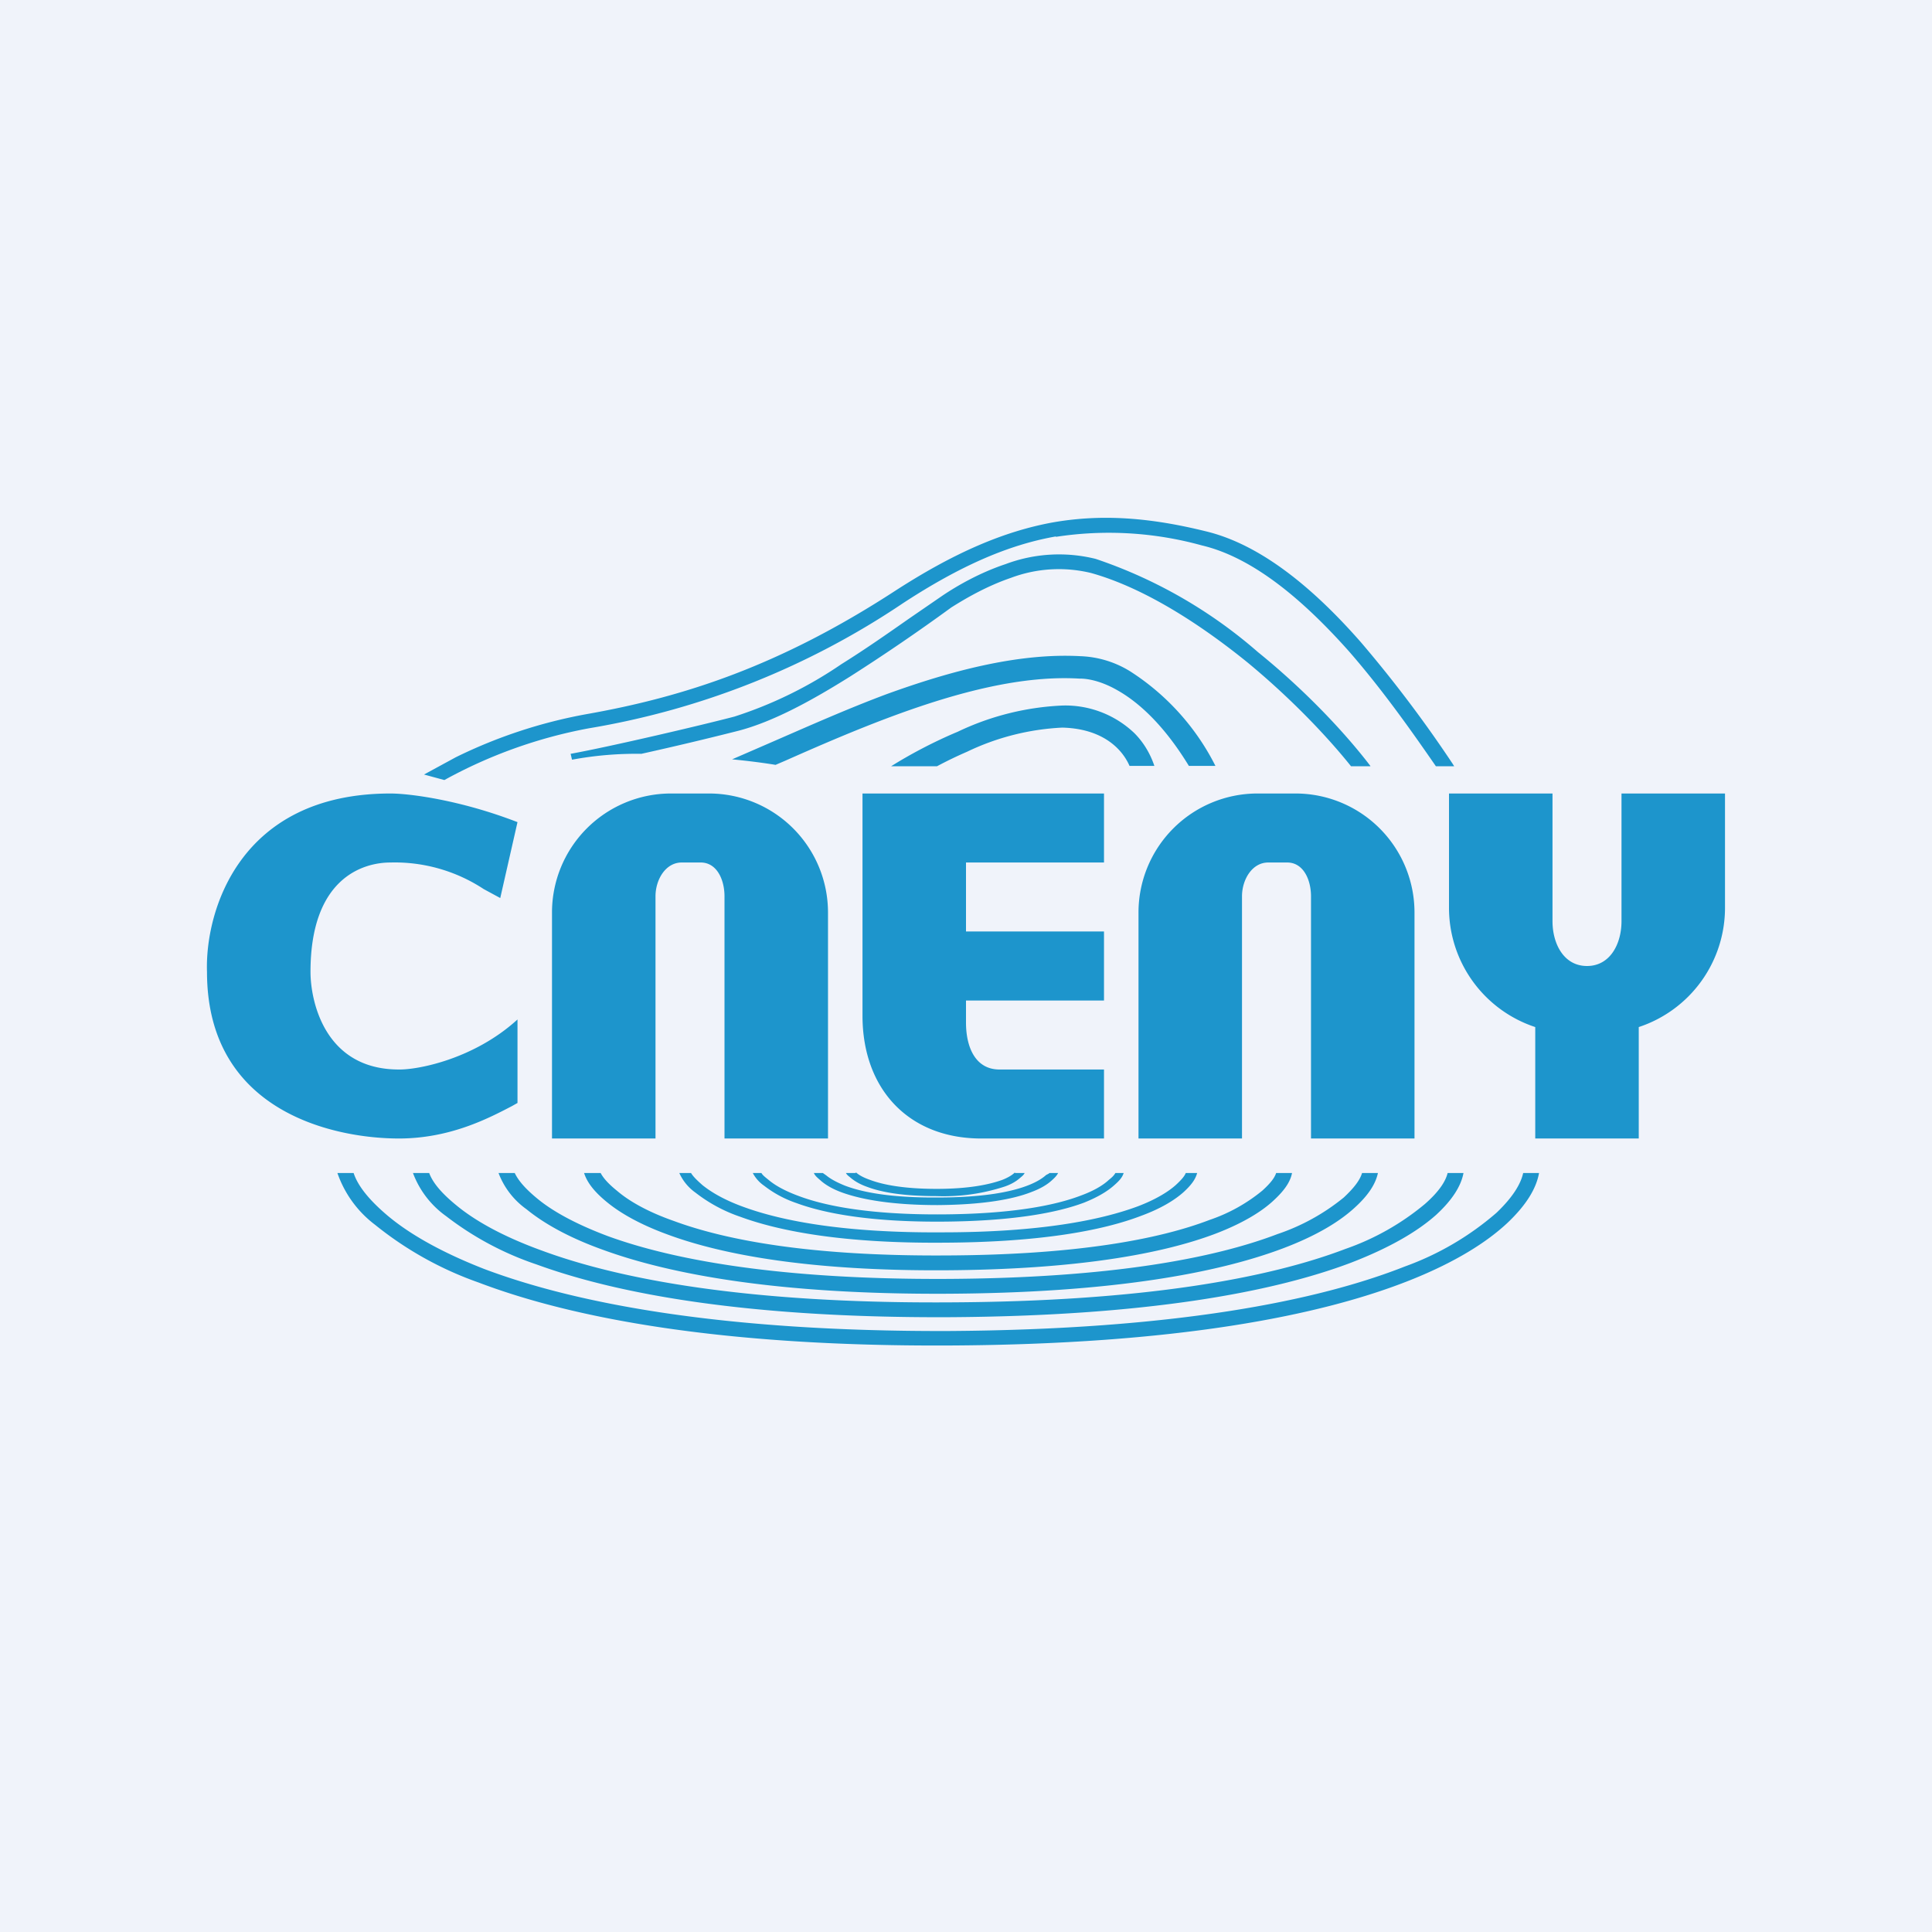
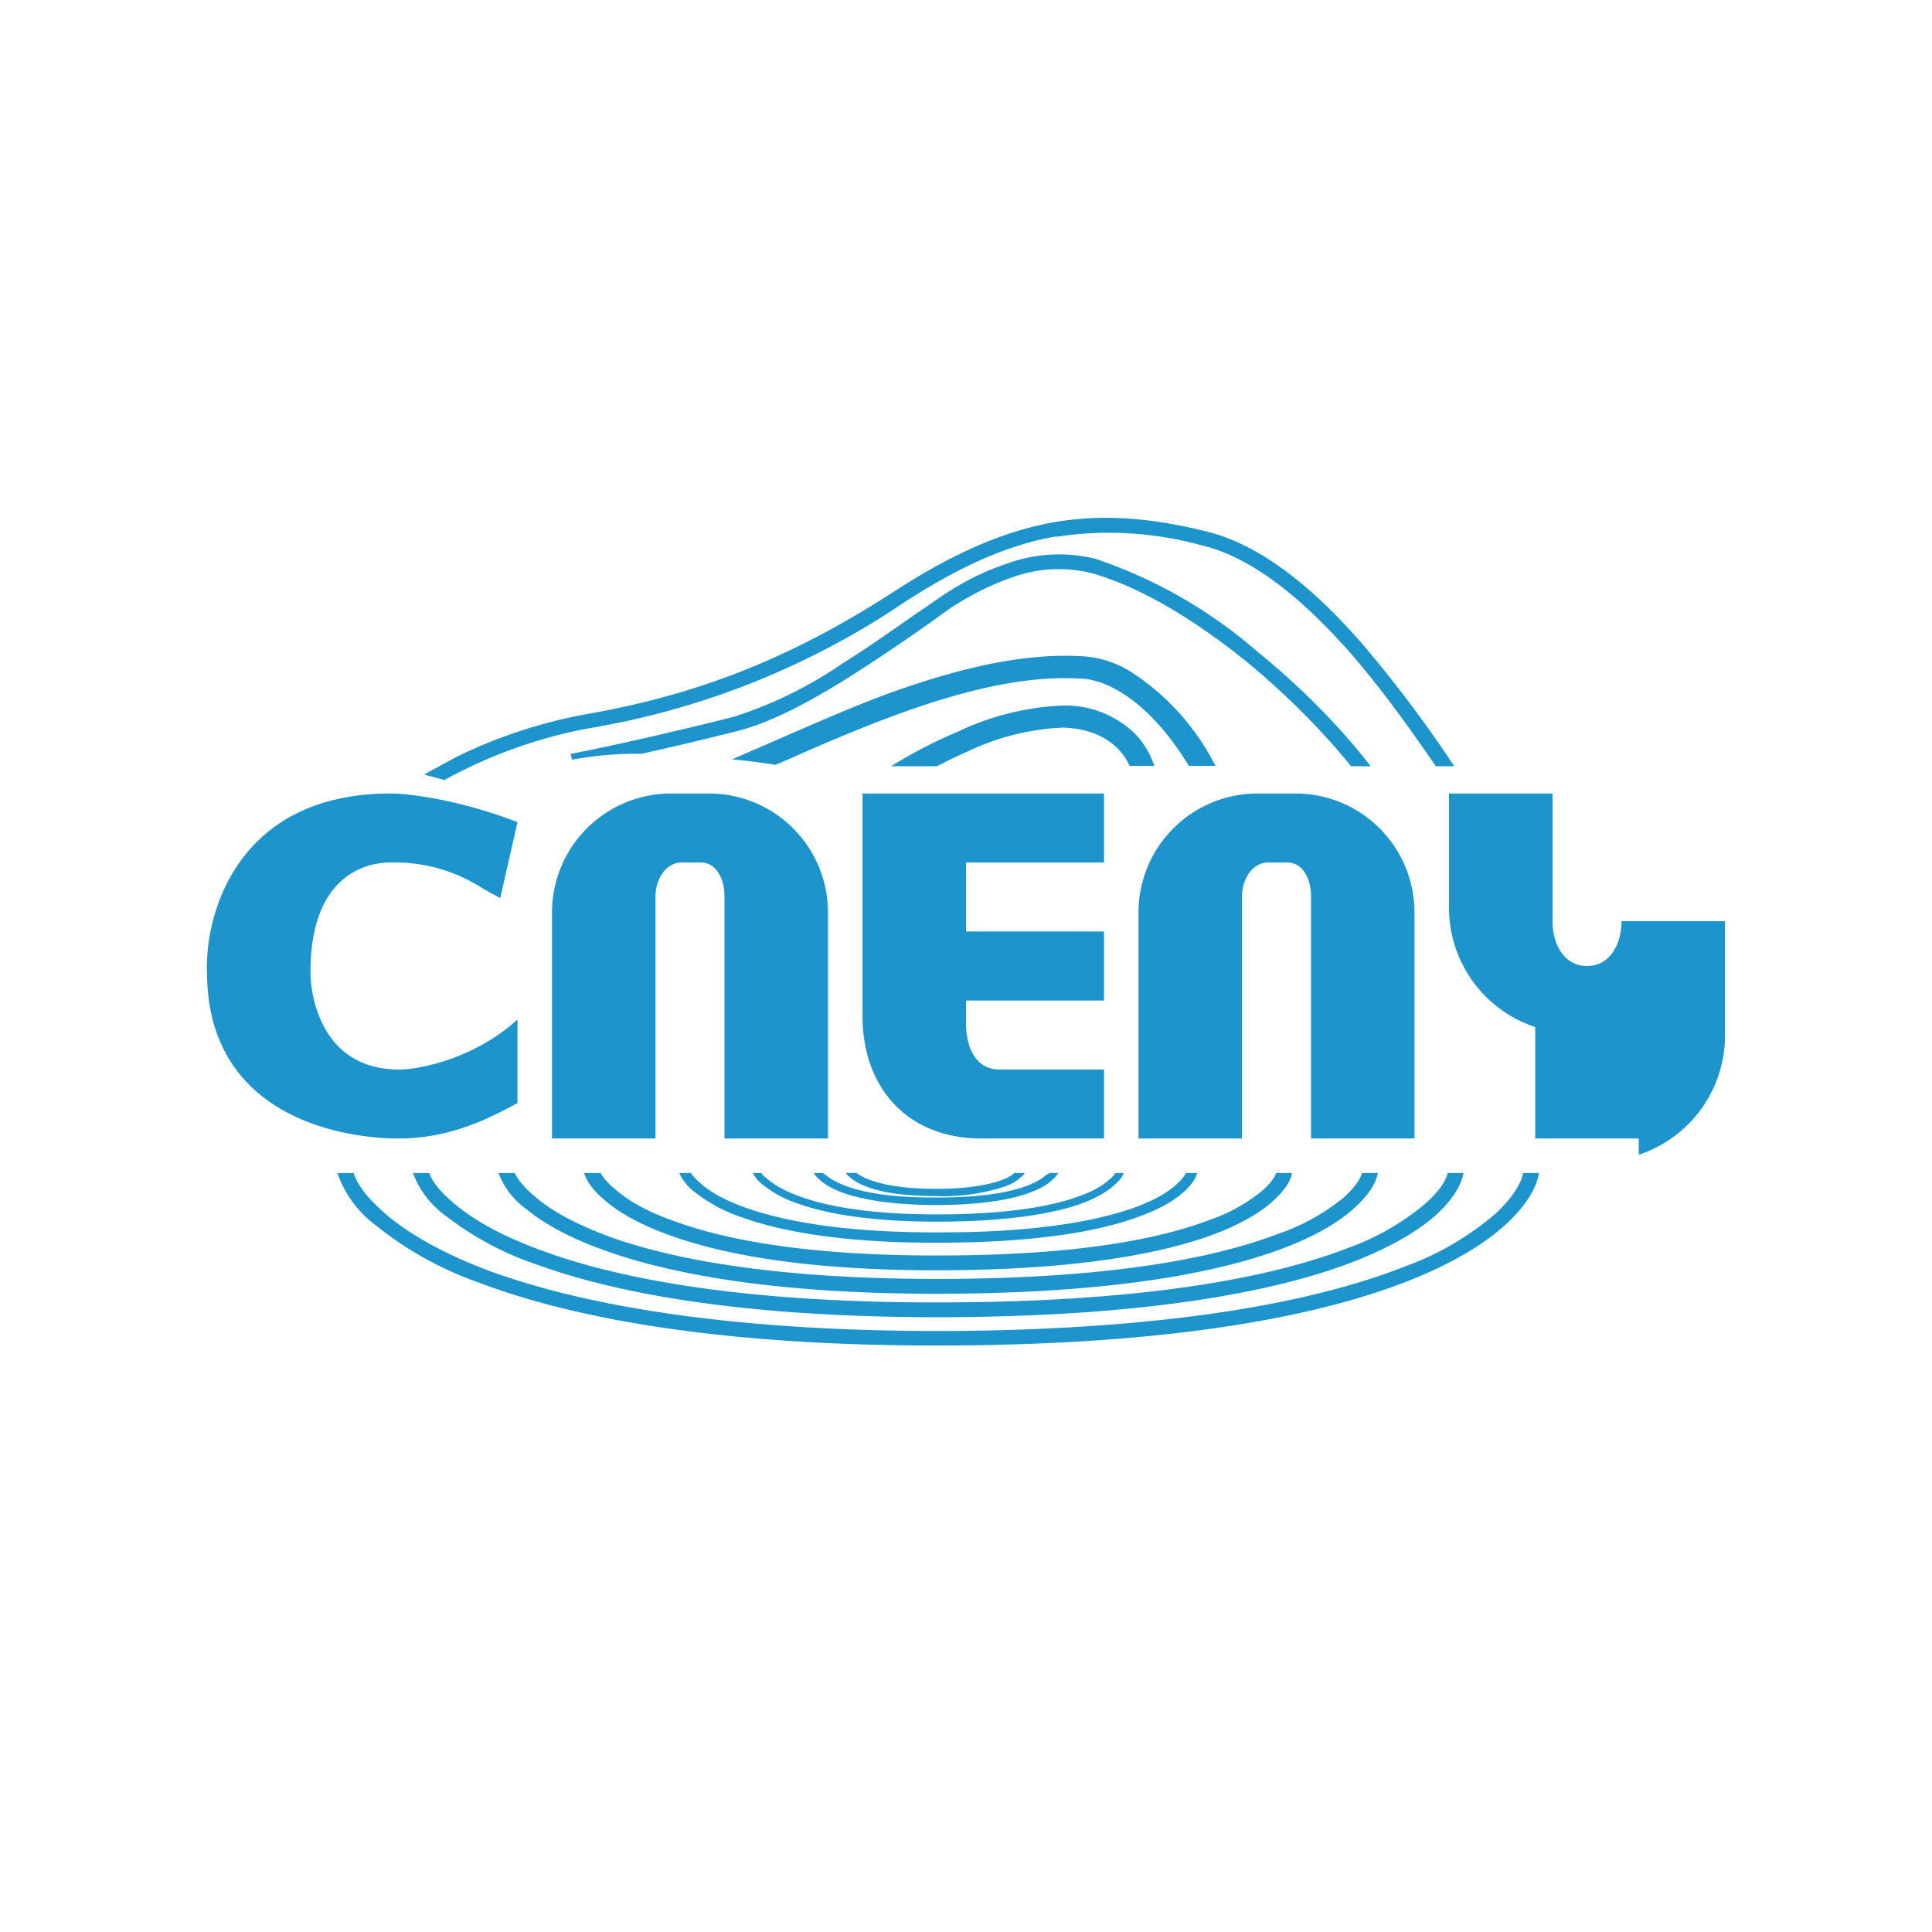
<svg xmlns="http://www.w3.org/2000/svg" width="56" height="56" viewBox="0 0 56 56">
-   <path fill="#F0F3FA" d="M0 0h56v56H0z" />
-   <path fill="#1D95CC" d="M6 28.17c-.06-1.72.91-5.17 5.32-5.17.53 0 2 .18 3.68.83l-.5 2.2-.48-.26a4.69 4.69 0 0 0-2.7-.77C10.5 25 9 25.47 9 28.17 9 29 9.4 31 11.56 31c.55.01 2.18-.3 3.44-1.45v2.42l-.16.09c-.69.36-1.8.94-3.28.94C9.8 33 6 32.3 6 28.17zm10-1.7V33h3v-7.02c0-.48.29-.98.76-.98h.55c.47 0 .69.5.69.98V33h3v-6.54A3.45 3.45 0 0 0 20.57 23h-1.14A3.45 3.45 0 0 0 16 26.46zm17 0V33h3v-7.02c0-.48.29-.98.76-.98h.55c.47 0 .69.5.69.98V33h3v-6.54A3.45 3.45 0 0 0 37.57 23h-1.14A3.45 3.45 0 0 0 33 26.46zM32 23h-7v6.44c0 2.14 1.35 3.56 3.44 3.56H32v-2h-3.03c-.7 0-.97-.65-.97-1.36V29h4v-2h-4v-2h4v-2zm10 3.29V23h3v3.7c0 .66.33 1.3 1 1.3.67 0 1-.64 1-1.3V23h3v3.29a3.64 3.64 0 0 1-2.5 3.48V33h-3v-3.23A3.64 3.64 0 0 1 42 26.3zM30.6 15.55c-1.36.24-2.75.84-4.42 1.93a23.1 23.1 0 0 1-9.11 3.63 13.95 13.95 0 0 0-4.19 1.5l-.59-.16.92-.5A14.4 14.4 0 0 1 17 20.7c2.83-.5 5.6-1.4 8.94-3.57 1.7-1.1 3.15-1.73 4.59-1.99 1.44-.25 2.84-.13 4.42.26 1.67.4 3.22 1.76 4.5 3.22a36.73 36.73 0 0 1 2.65 3.51l.05.08h-.53c-.63-.91-1.5-2.16-2.51-3.32-1.28-1.44-2.75-2.72-4.27-3.08a10.1 10.1 0 0 0-4.23-.25zm9.12 6.65c-.74-.97-1.9-2.2-3.26-3.3a13.9 13.9 0 0 0-4.7-2.7 4.41 4.41 0 0 0-2.61.15c-.78.26-1.44.65-1.84.92l-.96.66c-.6.42-1.27.89-1.96 1.32a12 12 0 0 1-3.1 1.52c-.91.24-3.55.86-4.75 1.08l.04.17a10.19 10.19 0 0 1 2.01-.17 96.3 96.3 0 0 0 2.82-.67c1.03-.27 2.16-.9 3.23-1.57a56.5 56.5 0 0 0 2.93-2c.38-.24 1-.61 1.73-.86a3.95 3.95 0 0 1 2.33-.14c1.5.42 3.11 1.44 4.54 2.6 1.21 1 2.27 2.1 2.99 3h.56zm-4.49 0a6.99 6.99 0 0 0-2.47-2.74 2.93 2.93 0 0 0-1.44-.44c-1.82-.1-3.8.44-5.62 1.1-1.15.43-2.27.93-3.26 1.36l-1.22.53c.52.05.96.11 1.26.16l.28-.12c.97-.43 2.05-.9 3.19-1.32 1.8-.66 3.67-1.16 5.34-1.06h.02c.07 0 .5 0 1.1.35.56.32 1.3.95 2.05 2.18h.77zm-1.77 0c-.1-.3-.28-.65-.58-.95a2.9 2.9 0 0 0-2.08-.8 7.82 7.82 0 0 0-3.04.76c-.74.31-1.42.68-1.93 1h1.33c.28-.15.57-.29.87-.42a7.16 7.16 0 0 1 2.76-.7c.8.02 1.3.3 1.6.6.17.17.28.35.35.51h.72zM44.15 34h.46c-.08.45-.37.93-.92 1.45-.6.56-1.5 1.13-2.8 1.65-2.6 1.04-6.81 1.87-13.4 1.9-6.59.03-10.9-.79-13.63-1.83a10.1 10.1 0 0 1-2.99-1.67A3.18 3.18 0 0 1 9.78 34h.47c.11.34.4.73.92 1.18.61.53 1.53 1.08 2.86 1.6 2.65 1 6.9 1.82 13.46 1.8 6.55-.04 10.7-.87 13.23-1.87a8.39 8.39 0 0 0 2.66-1.56c.47-.45.7-.83.77-1.15zm-2.19 0h.46c-.07.38-.33.79-.8 1.22-.53.47-1.32.94-2.46 1.38-2.27.86-5.96 1.55-11.7 1.58-5.76.02-9.53-.66-11.91-1.53a8.96 8.96 0 0 1-2.62-1.4 2.69 2.69 0 0 1-.96-1.25h.47c.1.27.34.57.78.93.53.44 1.33.9 2.49 1.32 2.3.85 6.02 1.53 11.74 1.5 5.72-.02 9.35-.71 11.55-1.55a7.37 7.37 0 0 0 2.3-1.3c.4-.35.6-.65.66-.9zm-2.48 0h.46c-.07.33-.29.66-.69 1.02-.44.4-1.1.8-2.05 1.16-1.9.72-4.99 1.3-9.8 1.32-4.8.02-7.95-.55-9.94-1.28-1-.36-1.71-.77-2.2-1.17a2.28 2.28 0 0 1-.81-1.05h.47c.1.21.29.44.64.73.43.36 1.1.74 2.06 1.1 1.92.7 5.02 1.26 9.79 1.24 4.77-.02 7.79-.6 9.62-1.3a6.12 6.12 0 0 0 1.92-1.06c.31-.29.47-.51.53-.71zm-2.49 0h.46c-.05.27-.24.53-.56.82-.35.32-.9.65-1.66.94-1.53.58-4.01 1.04-7.86 1.06-3.86.02-6.4-.44-8-1.03-.8-.29-1.38-.62-1.77-.94-.37-.3-.58-.57-.67-.85h.48c.08.15.22.31.48.52.34.29.87.6 1.64.87 1.54.57 4.01 1.02 7.83 1 3.83-.01 6.24-.47 7.7-1.03a4.86 4.86 0 0 0 1.53-.85c.23-.21.35-.36.4-.51zm-2.62 0h.33c-.05.19-.18.36-.4.56-.26.23-.65.47-1.22.68-1.12.43-2.94.77-5.76.78-2.83.02-4.69-.32-5.86-.75a4.44 4.44 0 0 1-1.3-.7 1.4 1.4 0 0 1-.47-.57h.34c.06.1.16.2.33.35.26.21.65.44 1.21.64 1.13.41 2.94.75 5.75.73 2.8 0 4.57-.35 5.65-.75.53-.2.9-.43 1.12-.63.15-.14.24-.24.28-.34zm-2.04 0h.24c-.04.13-.13.23-.28.36-.19.17-.47.34-.87.5-.8.3-2.11.54-4.14.55-2.03.01-3.36-.23-4.2-.54a3.19 3.19 0 0 1-.93-.5 1.03 1.03 0 0 1-.33-.37h.25c.04.07.11.12.22.21.18.15.46.31.87.46.8.3 2.11.54 4.12.53 2.01-.01 3.28-.25 4.06-.55.38-.14.64-.3.8-.45.1-.08.15-.13.19-.2zm-1.91 0h.25c-.04.08-.1.14-.19.22-.12.11-.31.23-.58.33-.53.21-1.39.37-2.72.38-1.32 0-2.2-.16-2.76-.36-.28-.1-.48-.22-.62-.34-.1-.09-.17-.14-.21-.23h.26l.1.07c.12.1.3.2.55.3.53.2 1.37.35 2.68.34 1.32 0 2.14-.16 2.64-.36.25-.1.4-.2.5-.29.05-.03.07-.03.1-.06zm-.99 0h.27c-.03.06-.07.09-.13.14-.1.09-.24.18-.44.25a5.7 5.7 0 0 1-1.98.28c-.97 0-1.6-.11-2.02-.27-.2-.07-.35-.16-.46-.25-.07-.06-.12-.09-.15-.15h.28s.01-.02.02-.01c.08.07.2.14.4.21.37.14.98.26 1.93.26s1.54-.13 1.9-.26c.18-.07.3-.15.36-.21l.02.01z" />
+   <path fill="#1D95CC" d="M6 28.17c-.06-1.72.91-5.17 5.32-5.17.53 0 2 .18 3.68.83l-.5 2.2-.48-.26a4.69 4.69 0 0 0-2.7-.77C10.5 25 9 25.47 9 28.17 9 29 9.4 31 11.56 31c.55.01 2.18-.3 3.44-1.45v2.42l-.16.09c-.69.36-1.8.94-3.28.94C9.8 33 6 32.3 6 28.17zm10-1.7V33h3v-7.02c0-.48.29-.98.76-.98h.55c.47 0 .69.5.69.98V33h3v-6.54A3.45 3.45 0 0 0 20.57 23h-1.14A3.45 3.45 0 0 0 16 26.46zm17 0V33h3v-7.02c0-.48.29-.98.76-.98h.55c.47 0 .69.5.69.98V33h3v-6.54A3.45 3.45 0 0 0 37.57 23h-1.14A3.45 3.45 0 0 0 33 26.46zM32 23h-7v6.44c0 2.14 1.35 3.56 3.44 3.56H32v-2h-3.03c-.7 0-.97-.65-.97-1.36V29h4v-2h-4v-2h4v-2zm10 3.29V23h3v3.7c0 .66.33 1.3 1 1.3.67 0 1-.64 1-1.3h3v3.29a3.64 3.64 0 0 1-2.5 3.48V33h-3v-3.23A3.64 3.64 0 0 1 42 26.3zM30.6 15.55c-1.36.24-2.75.84-4.42 1.93a23.1 23.1 0 0 1-9.11 3.63 13.95 13.95 0 0 0-4.19 1.5l-.59-.16.92-.5A14.4 14.4 0 0 1 17 20.7c2.83-.5 5.6-1.4 8.94-3.57 1.7-1.1 3.15-1.73 4.59-1.99 1.44-.25 2.84-.13 4.42.26 1.67.4 3.22 1.76 4.5 3.22a36.73 36.73 0 0 1 2.65 3.51l.05.08h-.53c-.63-.91-1.5-2.16-2.51-3.32-1.28-1.44-2.75-2.72-4.27-3.08a10.1 10.1 0 0 0-4.23-.25zm9.12 6.65c-.74-.97-1.9-2.2-3.26-3.3a13.9 13.9 0 0 0-4.7-2.7 4.41 4.41 0 0 0-2.61.15c-.78.26-1.44.65-1.84.92l-.96.66c-.6.42-1.27.89-1.96 1.32a12 12 0 0 1-3.1 1.52c-.91.24-3.55.86-4.75 1.08l.04.17a10.19 10.19 0 0 1 2.01-.17 96.3 96.3 0 0 0 2.82-.67c1.03-.27 2.16-.9 3.23-1.57a56.5 56.5 0 0 0 2.93-2c.38-.24 1-.61 1.73-.86a3.95 3.95 0 0 1 2.33-.14c1.5.42 3.11 1.44 4.54 2.6 1.21 1 2.27 2.1 2.99 3h.56zm-4.49 0a6.99 6.99 0 0 0-2.47-2.74 2.93 2.93 0 0 0-1.44-.44c-1.82-.1-3.8.44-5.62 1.1-1.15.43-2.27.93-3.26 1.36l-1.22.53c.52.05.96.11 1.26.16l.28-.12c.97-.43 2.05-.9 3.19-1.32 1.8-.66 3.67-1.16 5.34-1.06h.02c.07 0 .5 0 1.1.35.56.32 1.3.95 2.05 2.18h.77zm-1.77 0c-.1-.3-.28-.65-.58-.95a2.9 2.9 0 0 0-2.08-.8 7.82 7.82 0 0 0-3.04.76c-.74.31-1.42.68-1.93 1h1.33c.28-.15.57-.29.87-.42a7.16 7.16 0 0 1 2.76-.7c.8.02 1.3.3 1.6.6.17.17.28.35.35.51h.72zM44.15 34h.46c-.08.45-.37.93-.92 1.45-.6.56-1.5 1.13-2.8 1.65-2.6 1.04-6.81 1.87-13.4 1.9-6.59.03-10.9-.79-13.63-1.83a10.1 10.1 0 0 1-2.99-1.67A3.18 3.18 0 0 1 9.78 34h.47c.11.34.4.73.92 1.18.61.53 1.53 1.08 2.86 1.6 2.65 1 6.9 1.82 13.46 1.8 6.55-.04 10.7-.87 13.23-1.87a8.39 8.39 0 0 0 2.66-1.56c.47-.45.7-.83.77-1.15zm-2.19 0h.46c-.07.38-.33.79-.8 1.22-.53.47-1.32.94-2.46 1.38-2.27.86-5.96 1.55-11.7 1.58-5.76.02-9.53-.66-11.91-1.53a8.96 8.96 0 0 1-2.62-1.4 2.69 2.69 0 0 1-.96-1.25h.47c.1.27.34.57.78.93.53.44 1.33.9 2.49 1.32 2.3.85 6.02 1.53 11.74 1.5 5.72-.02 9.35-.71 11.55-1.55a7.37 7.37 0 0 0 2.3-1.3c.4-.35.6-.65.66-.9zm-2.48 0h.46c-.07.33-.29.66-.69 1.02-.44.4-1.1.8-2.05 1.16-1.9.72-4.99 1.3-9.8 1.32-4.8.02-7.95-.55-9.94-1.28-1-.36-1.71-.77-2.2-1.17a2.28 2.28 0 0 1-.81-1.05h.47c.1.21.29.44.64.73.43.36 1.1.74 2.06 1.1 1.92.7 5.02 1.26 9.79 1.24 4.77-.02 7.79-.6 9.62-1.3a6.12 6.12 0 0 0 1.92-1.06c.31-.29.47-.51.53-.71zm-2.49 0h.46c-.05.27-.24.53-.56.82-.35.32-.9.65-1.66.94-1.53.58-4.01 1.04-7.86 1.06-3.86.02-6.4-.44-8-1.03-.8-.29-1.38-.62-1.77-.94-.37-.3-.58-.57-.67-.85h.48c.08.15.22.31.48.52.34.29.87.6 1.64.87 1.54.57 4.01 1.02 7.83 1 3.83-.01 6.24-.47 7.7-1.03a4.86 4.86 0 0 0 1.53-.85c.23-.21.35-.36.4-.51zm-2.62 0h.33c-.05.19-.18.36-.4.56-.26.23-.65.47-1.22.68-1.12.43-2.94.77-5.76.78-2.83.02-4.69-.32-5.86-.75a4.44 4.44 0 0 1-1.3-.7 1.4 1.4 0 0 1-.47-.57h.34c.06.1.16.2.33.35.26.21.65.44 1.21.64 1.13.41 2.94.75 5.75.73 2.8 0 4.57-.35 5.65-.75.53-.2.9-.43 1.12-.63.15-.14.24-.24.28-.34zm-2.04 0h.24c-.04.13-.13.23-.28.36-.19.17-.47.34-.87.5-.8.3-2.11.54-4.14.55-2.03.01-3.36-.23-4.2-.54a3.19 3.19 0 0 1-.93-.5 1.03 1.03 0 0 1-.33-.37h.25c.04.07.11.12.22.21.18.15.46.31.87.46.8.3 2.11.54 4.12.53 2.01-.01 3.28-.25 4.06-.55.38-.14.64-.3.8-.45.1-.08.15-.13.19-.2zm-1.91 0h.25c-.04.08-.1.14-.19.22-.12.11-.31.23-.58.33-.53.21-1.39.37-2.72.38-1.32 0-2.2-.16-2.76-.36-.28-.1-.48-.22-.62-.34-.1-.09-.17-.14-.21-.23h.26l.1.07c.12.1.3.2.55.3.53.2 1.37.35 2.68.34 1.32 0 2.14-.16 2.64-.36.25-.1.4-.2.5-.29.05-.03.07-.03.1-.06zm-.99 0h.27c-.03.06-.07.09-.13.14-.1.09-.24.18-.44.25a5.7 5.7 0 0 1-1.98.28c-.97 0-1.6-.11-2.02-.27-.2-.07-.35-.16-.46-.25-.07-.06-.12-.09-.15-.15h.28s.01-.02.02-.01c.08.07.2.14.4.21.37.14.98.26 1.93.26s1.54-.13 1.9-.26c.18-.07.3-.15.36-.21l.02.01z" />
</svg>